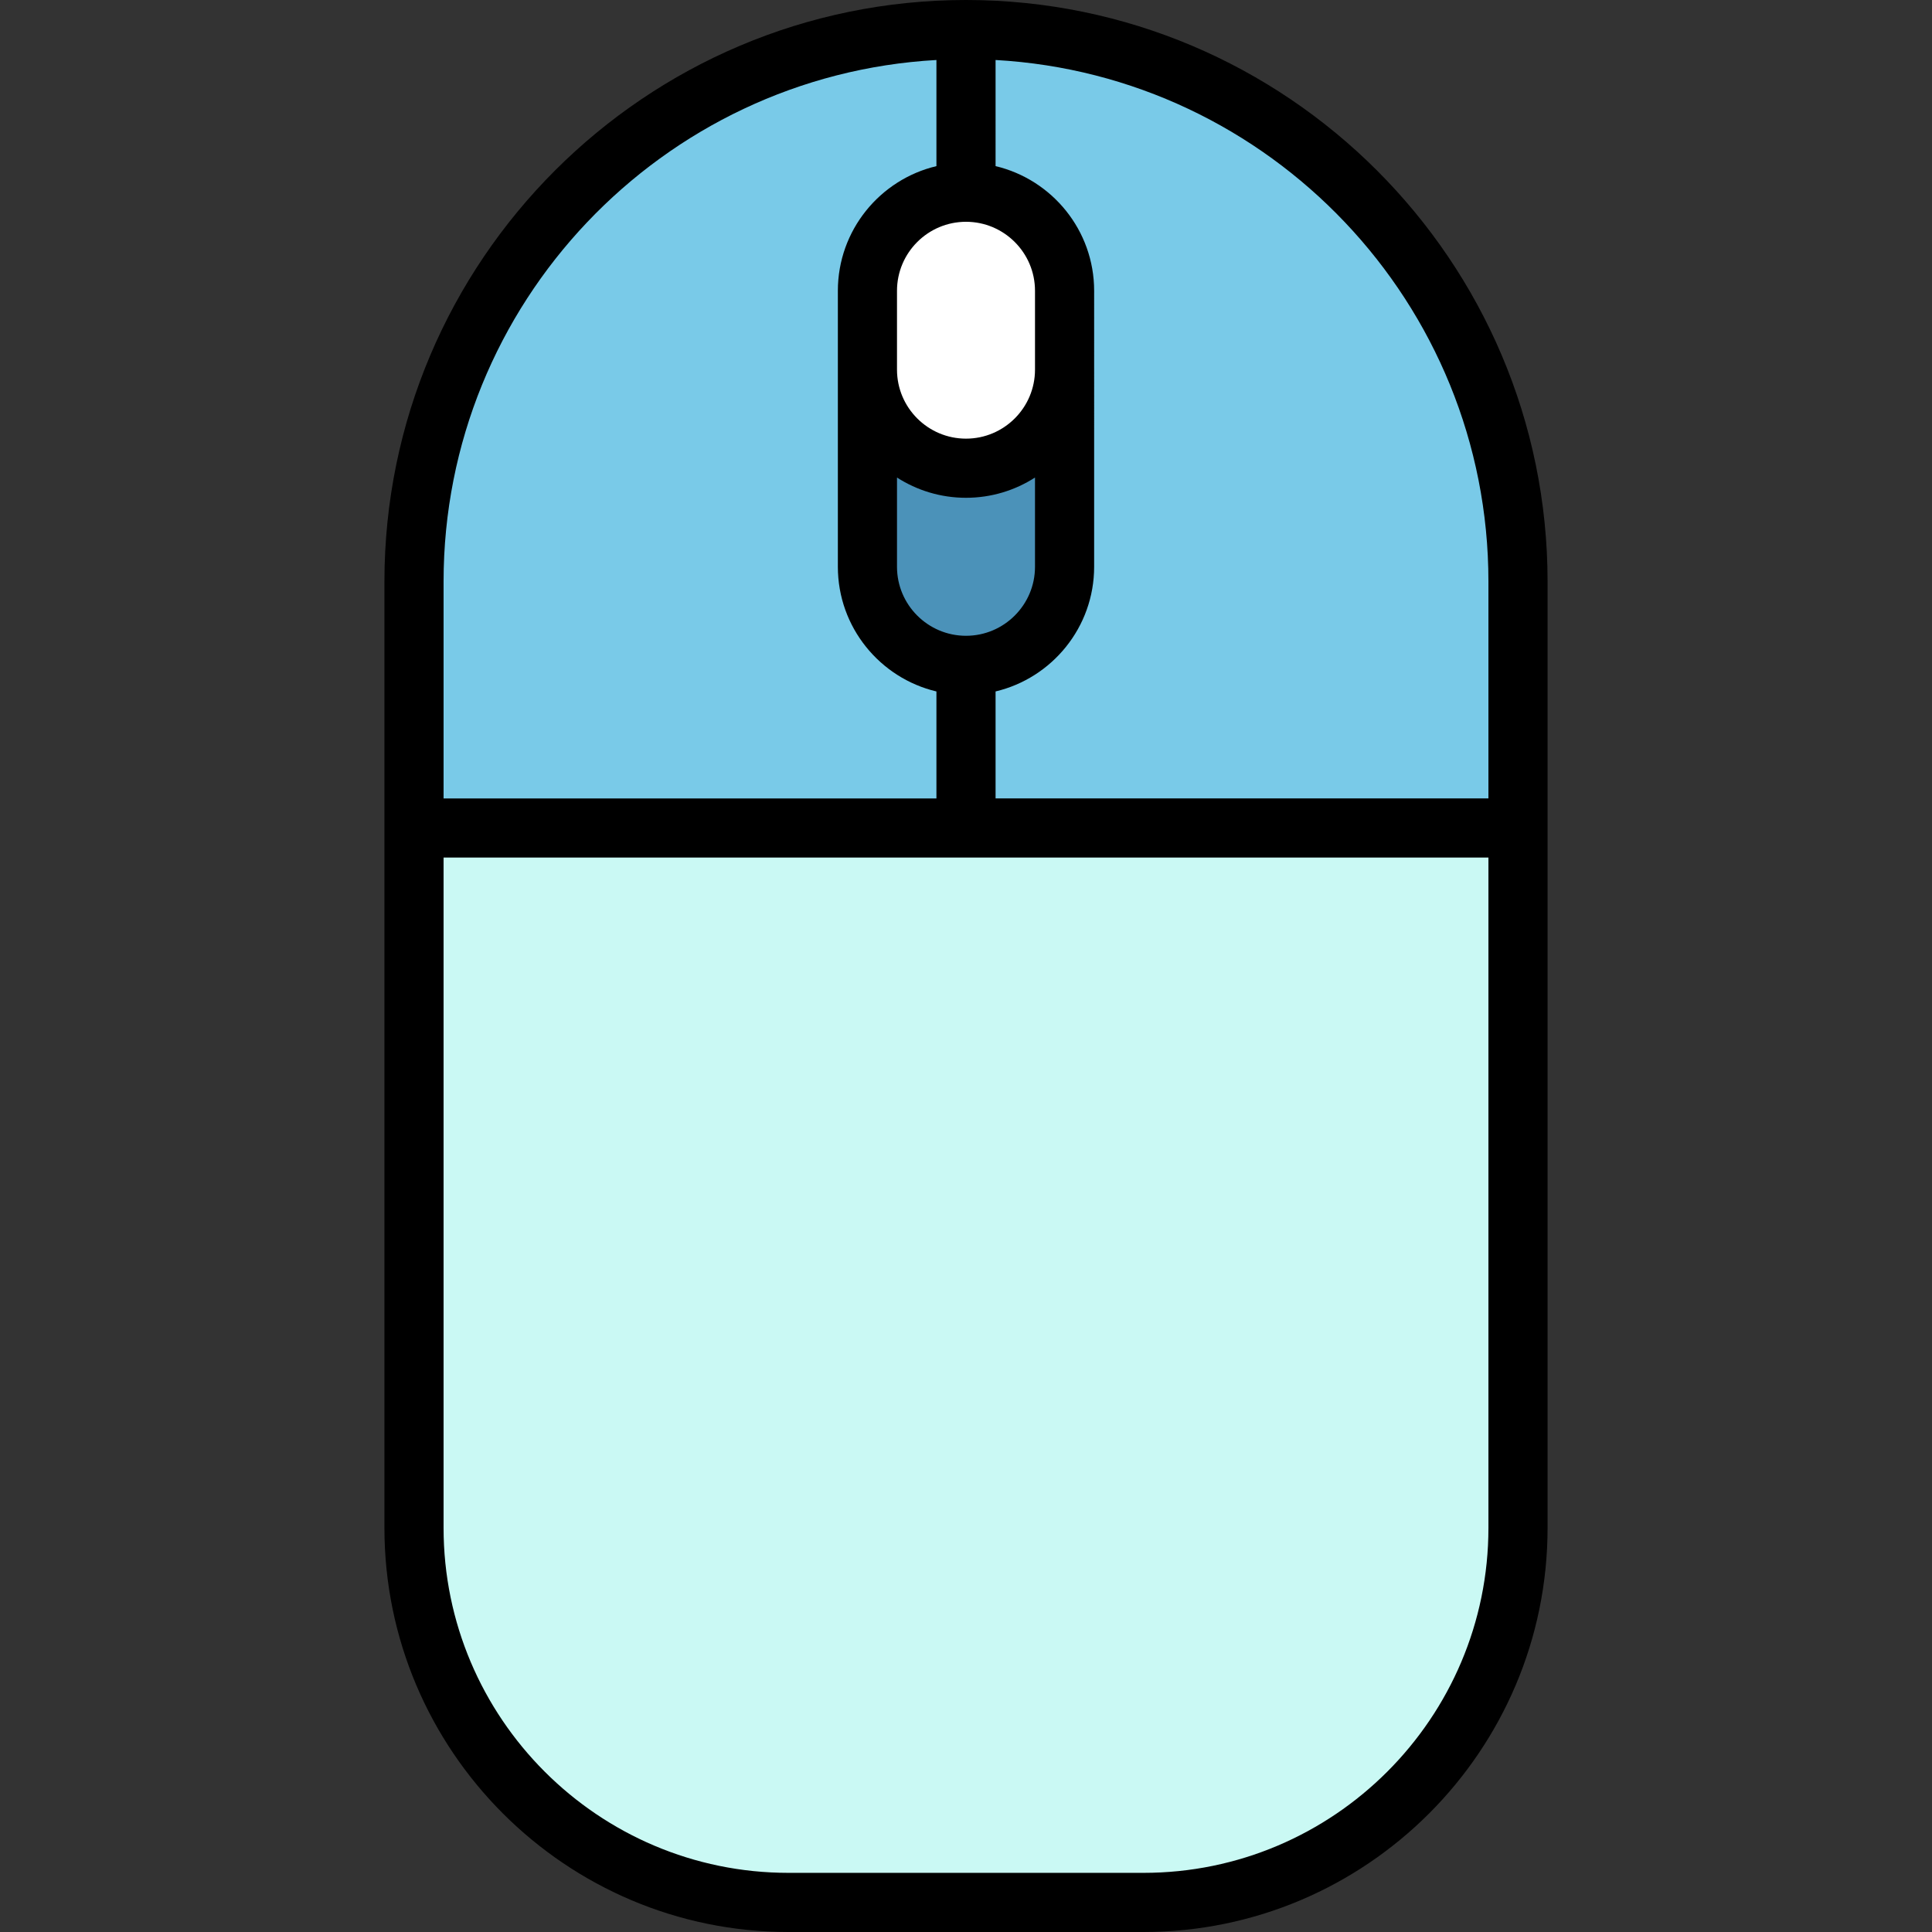
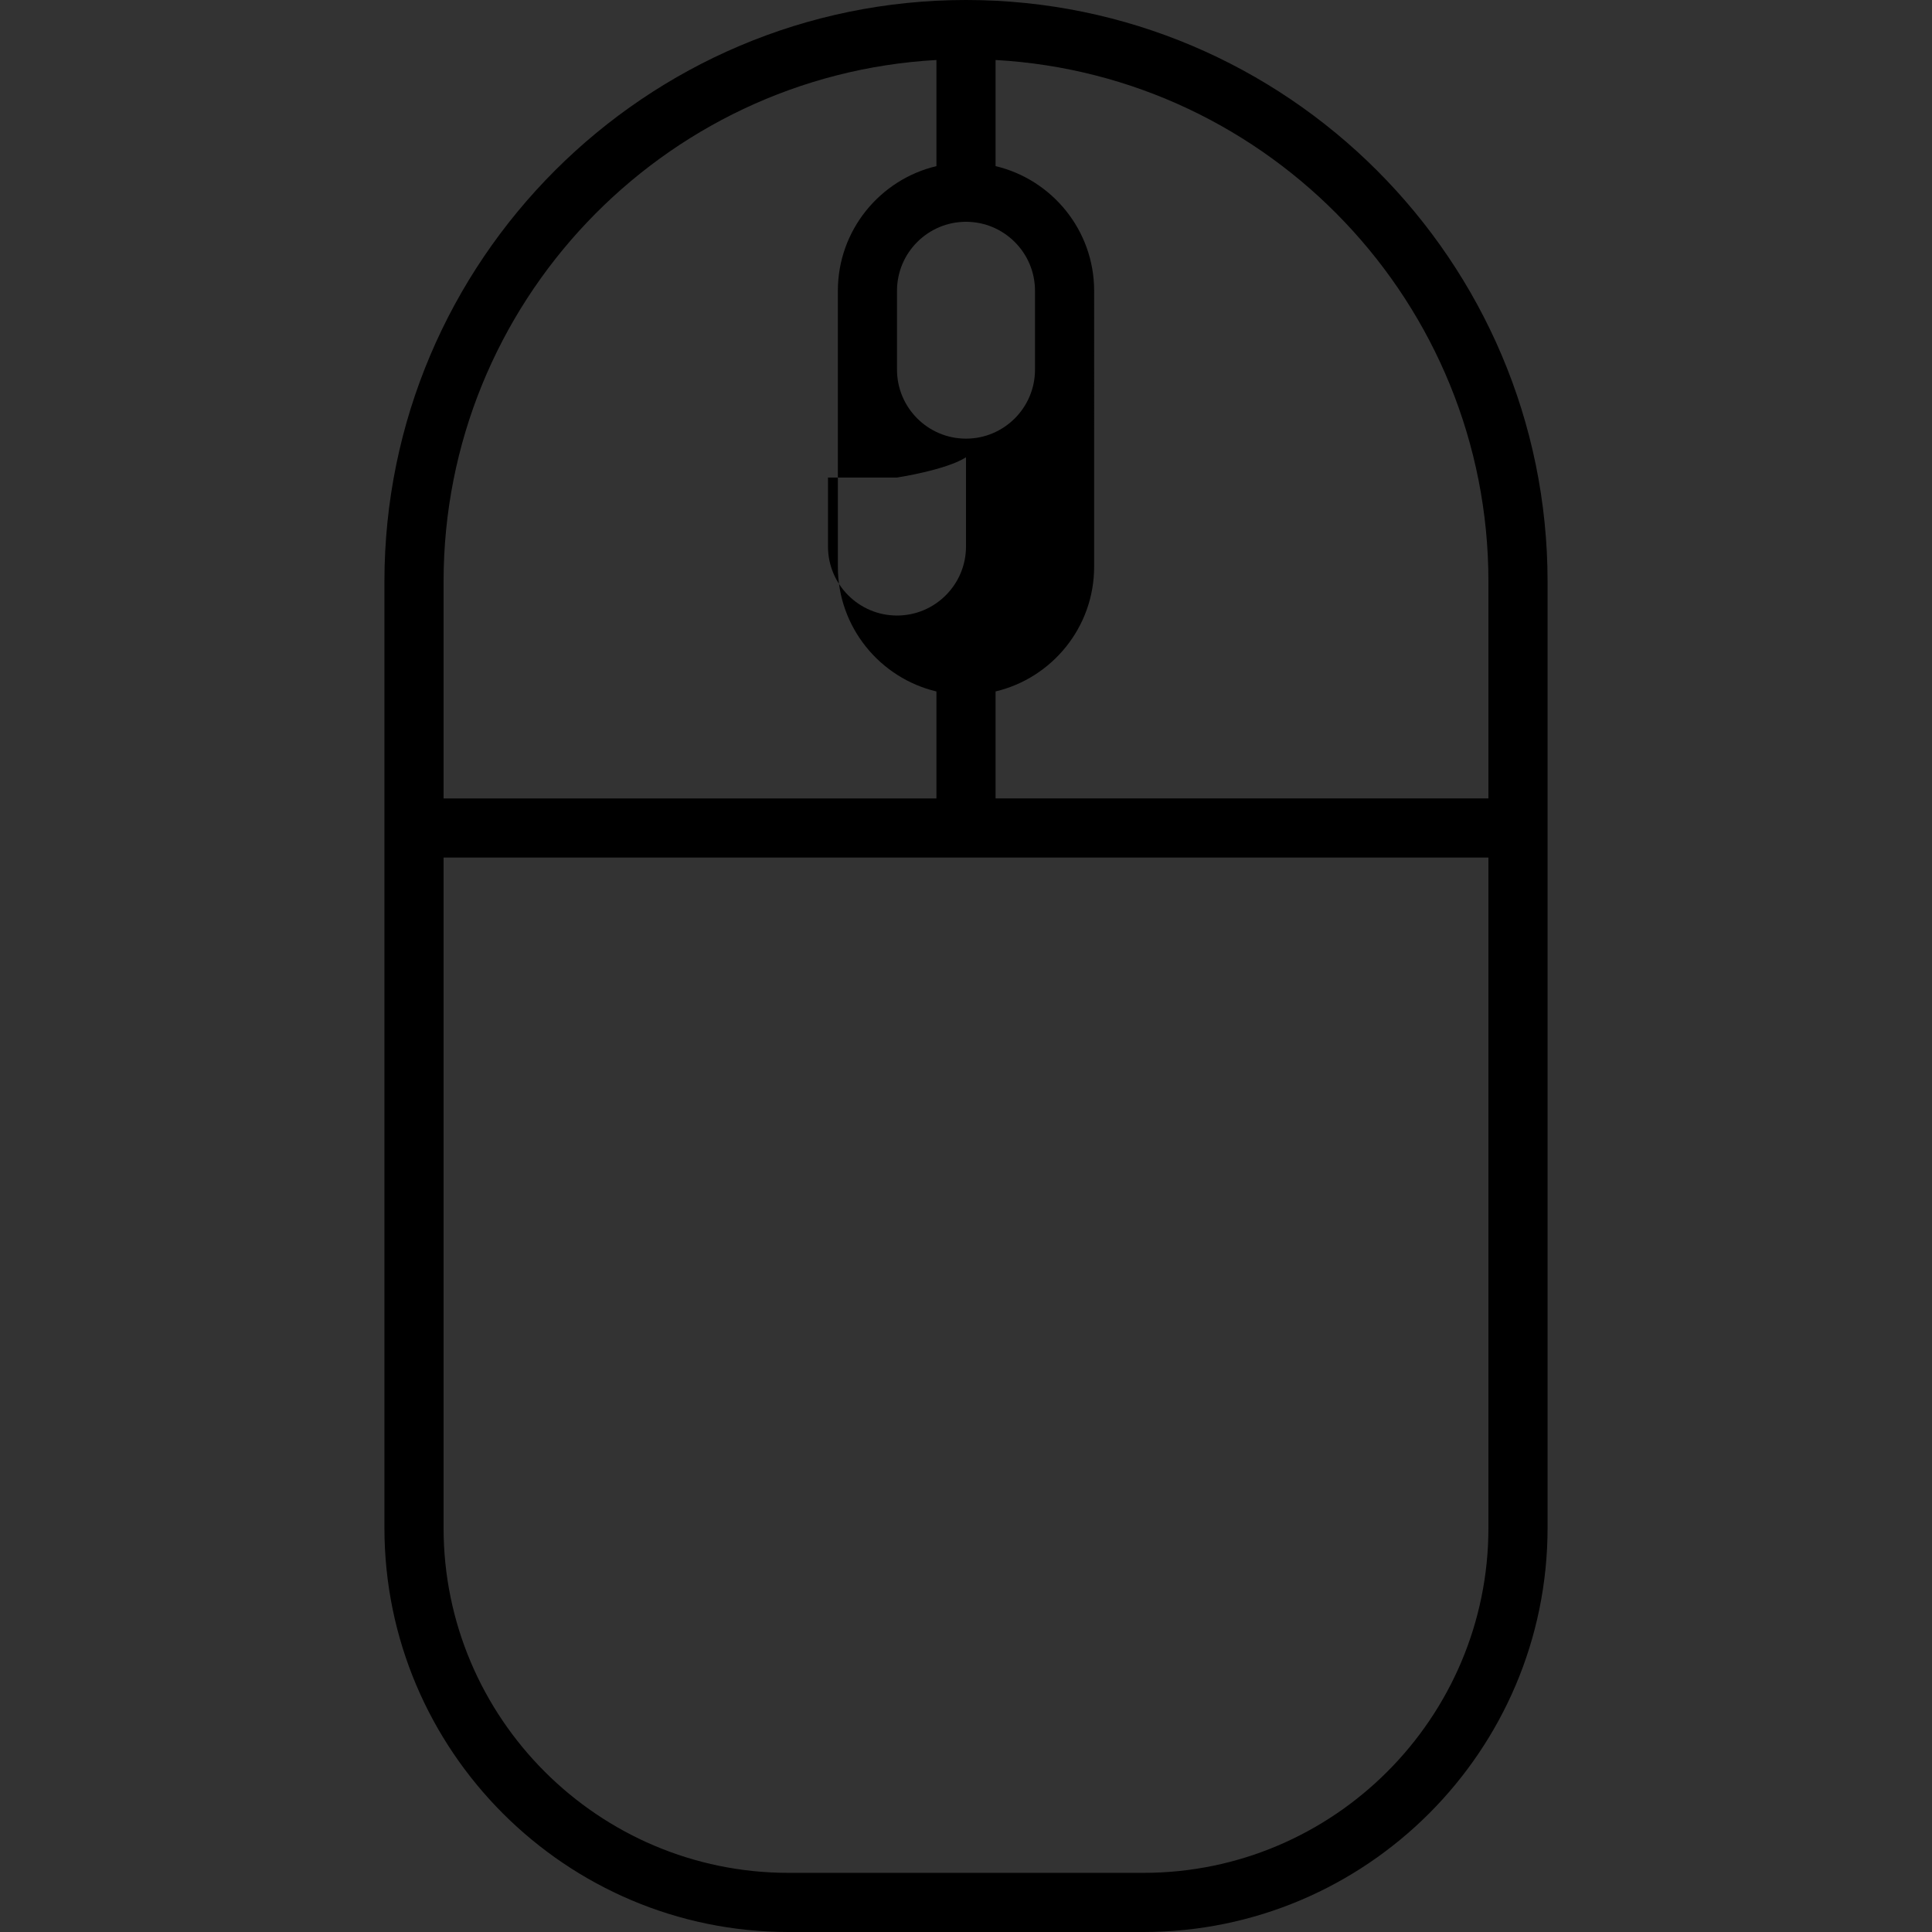
<svg xmlns="http://www.w3.org/2000/svg" version="1.1" id="Layer_1" x="0px" y="0px" viewBox="0 0 512 512" style="enable-background:new 0 0 512 512;" xml:space="preserve">
  <rect x="0" y="0" width="512" height="512" fill="#333333" stroke="none" />
-   <path style="fill:#CAF9F4;" d="M303.02,504.163H208.98c-54.823,0-99.265-44.443-99.265-99.265V154.122  C109.714,73.331,175.208,7.837,256,7.837l0,0c80.792,0,146.286,65.494,146.286,146.286v250.776  C402.286,459.721,357.843,504.163,303.02,504.163z" />
-   <path style="fill:#79CAE8;" d="M402.286,154.122v65.306H109.714v-65.306C109.714,73.331,175.208,7.837,256,7.837  c40.396,0,76.967,16.374,103.445,42.841C385.912,77.155,402.286,113.727,402.286,154.122z" />
-   <path style="fill:#4B92B9;" d="M256,176.327L256,176.327c-14.427,0-26.122-11.696-26.122-26.122V77.061  c0-14.427,11.696-26.122,26.122-26.122l0,0c14.427,0,26.122,11.696,26.122,26.122v73.143  C282.122,164.631,270.427,176.327,256,176.327z" />
-   <path style="fill:#FFFFFF;" d="M256,124.082L256,124.082c-14.427,0-26.122-11.696-26.122-26.122V77.061  c0-14.427,11.696-26.122,26.122-26.122l0,0c14.427,0,26.122,11.696,26.122,26.122v20.898  C282.122,112.386,270.427,124.082,256,124.082z" />
-   <path d="M256,0c-84.984,0-154.122,69.14-154.122,154.122v250.776C101.878,463.955,149.923,512,208.98,512h94.041  c59.057,0,107.102-48.045,107.102-107.102V154.122C410.122,69.14,340.984,0,256,0z M394.449,154.122v57.469H263.837v-28.351  c14.958-3.548,26.122-17.009,26.122-33.037V77.061c0-16.028-11.165-29.488-26.122-33.037V15.9  C336.545,19.977,394.449,80.412,394.449,154.122z M256,58.776c10.082,0,18.286,8.203,18.286,18.286v20.898  c0,10.082-8.203,18.286-18.286,18.286c-10.082,0-18.286-8.203-18.286-18.286V77.061C237.714,66.979,245.918,58.776,256,58.776z   M237.714,126.553c5.283,3.391,11.556,5.366,18.286,5.366s13.003-1.976,18.286-5.366v23.651c0,10.082-8.203,18.286-18.286,18.286  c-10.082,0-18.286-8.203-18.286-18.286V126.553z M248.163,15.9v28.126c-14.958,3.548-26.122,17.009-26.122,33.037v73.143  c0,16.028,11.165,29.488,26.122,33.037v28.35H117.551v-57.469C117.551,80.412,175.455,19.977,248.163,15.9z M303.02,496.327H208.98  c-50.414,0-91.429-41.014-91.429-91.429V227.265h276.898v177.633C394.449,455.312,353.435,496.327,303.02,496.327z" />
+   <path d="M256,0c-84.984,0-154.122,69.14-154.122,154.122v250.776C101.878,463.955,149.923,512,208.98,512h94.041  c59.057,0,107.102-48.045,107.102-107.102V154.122C410.122,69.14,340.984,0,256,0z M394.449,154.122v57.469H263.837v-28.351  c14.958-3.548,26.122-17.009,26.122-33.037V77.061c0-16.028-11.165-29.488-26.122-33.037V15.9  C336.545,19.977,394.449,80.412,394.449,154.122z M256,58.776c10.082,0,18.286,8.203,18.286,18.286v20.898  c0,10.082-8.203,18.286-18.286,18.286c-10.082,0-18.286-8.203-18.286-18.286V77.061C237.714,66.979,245.918,58.776,256,58.776z   M237.714,126.553s13.003-1.976,18.286-5.366v23.651c0,10.082-8.203,18.286-18.286,18.286  c-10.082,0-18.286-8.203-18.286-18.286V126.553z M248.163,15.9v28.126c-14.958,3.548-26.122,17.009-26.122,33.037v73.143  c0,16.028,11.165,29.488,26.122,33.037v28.35H117.551v-57.469C117.551,80.412,175.455,19.977,248.163,15.9z M303.02,496.327H208.98  c-50.414,0-91.429-41.014-91.429-91.429V227.265h276.898v177.633C394.449,455.312,353.435,496.327,303.02,496.327z" />
  <g>
</g>
  <g>
</g>
  <g>
</g>
  <g>
</g>
  <g>
</g>
  <g>
</g>
  <g>
</g>
  <g>
</g>
  <g>
</g>
  <g>
</g>
  <g>
</g>
  <g>
</g>
  <g>
</g>
  <g>
</g>
  <g>
</g>
</svg>